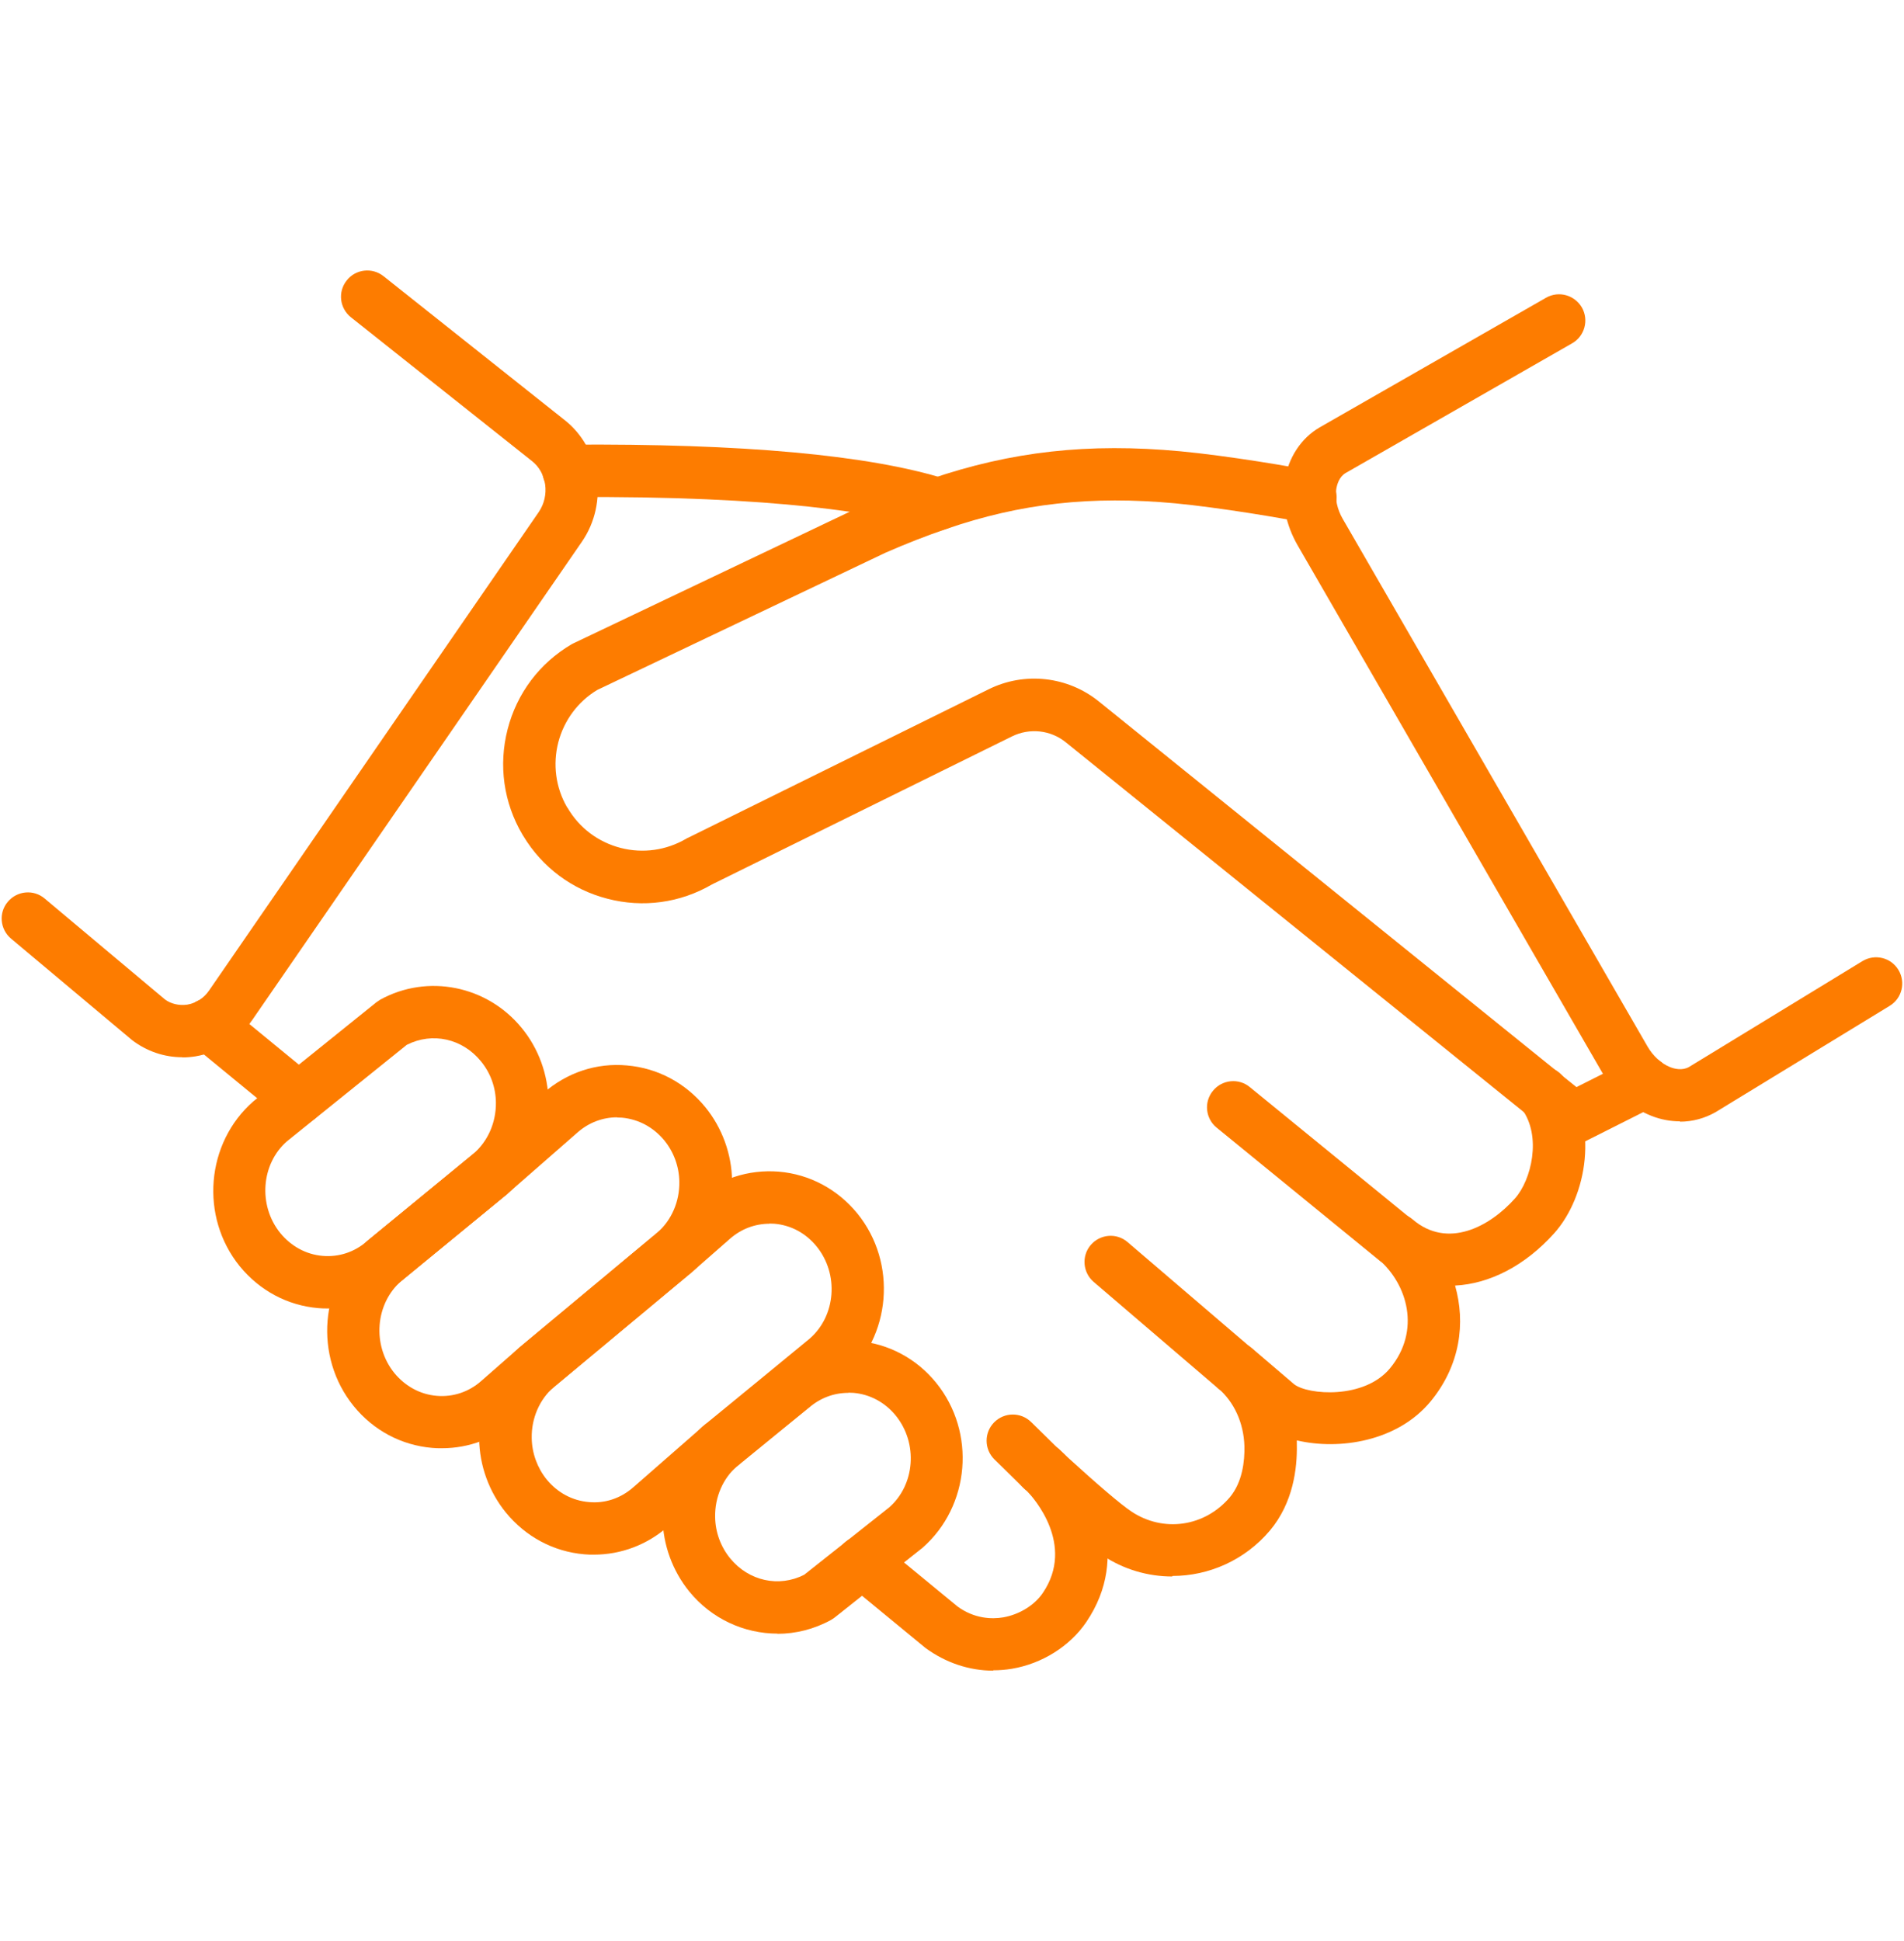
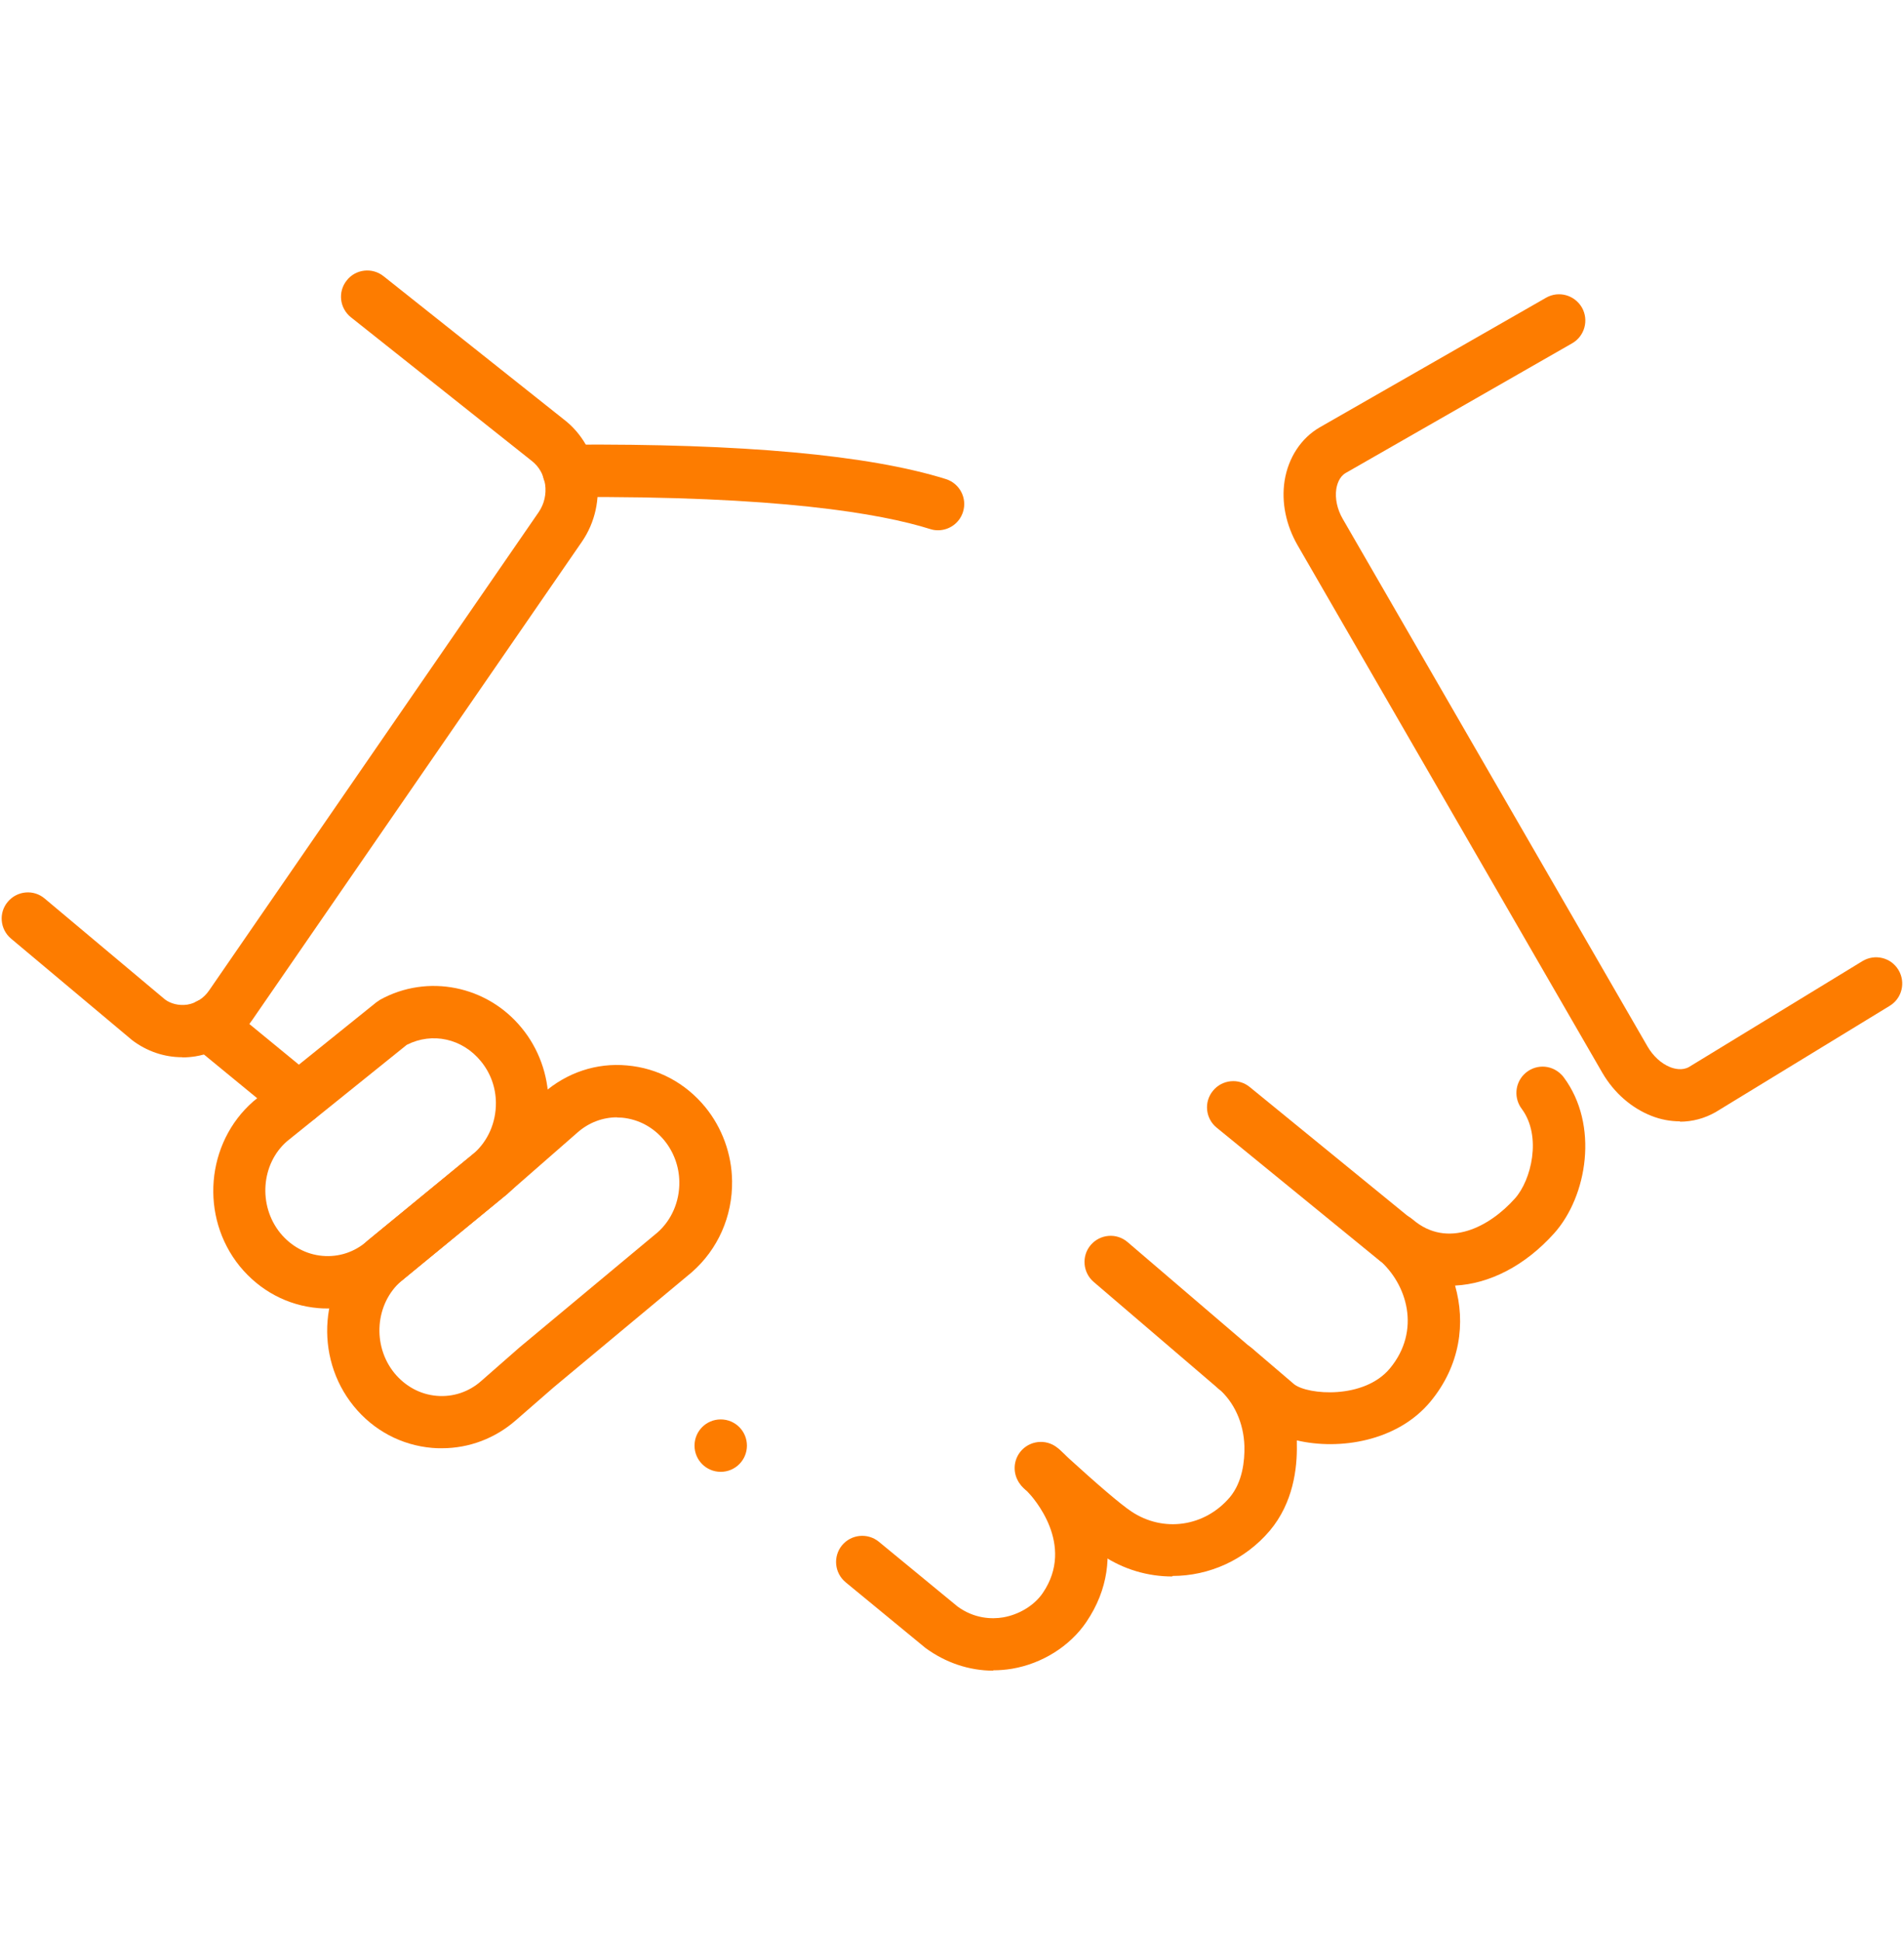
<svg xmlns="http://www.w3.org/2000/svg" id="Laag_1" version="1.1" viewBox="0 0 109 111.1">
  <defs>
    <style>
      .st0 {
        fill: #fff;
      }

      .st1 {
        fill: #fd7c00;
      }
    </style>
  </defs>
  <g id="Group_1212">
-     <rect id="Rectangle_638" class="st0" width="109" height="111.1" />
-   </g>
+     </g>
  <g>
    <g>
      <path class="st1" d="M17.09,64.36c-.33,0-.67-.11-.95-.34l-5.14-4.22c-.64-.53-.73-1.47-.21-2.11.53-.64,1.47-.73,2.11-.21l5.14,4.22c.64.53.73,1.47.21,2.11-.3.36-.73.55-1.16.55Z" />
      <path class="st1" d="M67.11,90.23c-1.39,0-2.79-.4-4.01-1.22-1.02-.68-2.87-2.34-4.17-3.54-.04-.04-.08-.08-.12-.13l-.1-.08c-.06-.05-.11-.09-.15-.14-.52-.49-.63-1.28-.24-1.9.45-.7,1.38-.9,2.07-.46.12.08.23.17.33.28.03.03.06.05.09.08.03.03.1.09.19.18,1.88,1.71,3.14,2.79,3.77,3.21,1.83,1.22,4.2.88,5.64-.82.72-.87.85-2.07.83-2.92-.04-1.32-.58-2.52-1.5-3.31-.63-.54-.7-1.49-.16-2.12.54-.63,1.49-.7,2.11-.16h0s0,0,0,0l2.4,2.05c.79.61,4,.87,5.48-.91,1.79-2.16,1-4.83-.65-6.24-.35-.3-.52-.72-.52-1.14,0-.35.12-.69.36-.98.54-.63,1.49-.7,2.12-.16,1.99,1.7,4.4.42,5.85-1.21.93-1.04,1.55-3.55.39-5.12-.45-.59-.41-1.44.13-1.98.59-.59,1.53-.59,2.12,0,.05.05.11.11.15.17,2.03,2.72,1.35,6.81-.55,8.93-1.68,1.87-3.71,2.89-5.67,2.99.61,2.14.3,4.57-1.41,6.64-1.9,2.29-5.23,2.79-7.65,2.22,0,.08,0,.15,0,.23.03,1.38-.21,3.34-1.54,4.93-1.44,1.7-3.5,2.6-5.58,2.6ZM58.77,85.29h0,0ZM58.46,85.01h0Z" />
      <path class="st1" d="M53.7,30.35c-.15,0-.3-.02-.45-.07-2.83-.89-8.71-1.91-20.69-1.83h-.01c-.82,0-1.49-.66-1.5-1.49,0-.83.66-1.5,1.49-1.51,9.94-.07,17.2.59,21.61,1.97.79.25,1.23,1.09.98,1.88-.2.64-.79,1.05-1.43,1.05Z" />
      <path class="st1" d="M56.86,95.62c-1.37,0-2.72-.45-3.88-1.3l-4.57-3.76c-.64-.53-.73-1.47-.21-2.11.53-.64,1.47-.73,2.11-.21l4.51,3.71c.96.7,1.96.73,2.61.62.92-.16,1.79-.69,2.27-1.4,1.88-2.77-.57-5.47-.85-5.77-.04-.04-.11-.1-.16-.15-.56-.47-.72-1.29-.32-1.94.43-.71,1.36-.93,2.06-.5.17.1.3.22.4.32.08.07.15.14.24.24,1.61,1.68,3.72,5.65,1.11,9.48-.94,1.38-2.53,2.37-4.24,2.66-.36.06-.72.09-1.08.09ZM58.87,85.38s0,0,0,0c0,0,0,0,0,0Z" />
      <path class="st1" d="M41.26,84.24h0c-.83,0-1.5-.67-1.5-1.5s.67-1.5,1.5-1.5,1.5.67,1.5,1.5-.67,1.5-1.5,1.5Z" />
      <path class="st1" d="M79.9,72.47c-.33,0-.67-.11-.95-.34l-9.3-7.59c-.64-.52-.74-1.47-.21-2.11.52-.64,1.47-.74,2.11-.21l9.3,7.59c.64.52.74,1.47.21,2.11-.3.36-.73.55-1.16.55Z" />
      <path class="st1" d="M70.72,79.84c-.34,0-.69-.12-.97-.36l-7.14-6.11c-.63-.54-.7-1.49-.17-2.11.54-.63,1.48-.71,2.11-.17l7.14,6.11c.63.54.7,1.49.17,2.11-.3.35-.72.53-1.14.53Z" />
-       <path class="st1" d="M59.58,85.53c-.38,0-.76-.14-1.05-.43l-1.6-1.57c-.59-.58-.6-1.53-.02-2.12.58-.59,1.53-.6,2.12-.02l1.6,1.57c.59.58.6,1.53.02,2.12-.29.3-.68.45-1.07.45Z" />
      <path class="st1" d="M10.43,60.51c-1.03,0-2.03-.34-2.87-.98l-6.93-5.81c-.63-.53-.72-1.48-.18-2.11.53-.63,1.48-.72,2.11-.18l6.88,5.77c.33.25.81.37,1.28.3.5-.08.95-.37,1.25-.81l18.87-27.38c.65-.95.47-2.27-.41-2.94l-10.34-8.21c-.65-.52-.76-1.46-.24-2.11.51-.65,1.46-.76,2.11-.24l10.31,8.19c2.11,1.61,2.59,4.76,1.04,7.01l-18.87,27.37c-.78,1.13-1.93,1.86-3.25,2.08-.25.04-.5.06-.75.06Z" />
    </g>
-     <path class="st1" d="M90.06,65.5c-.34,0-.67-.11-.94-.33l-1.75-1.41s-.03-.03-.05-.04l-26.3-21.23c-.87-.71-2.08-.84-3.09-.34l-17.17,8.47c-1.82,1.06-3.95,1.35-5.98.82-2.03-.52-3.74-1.8-4.82-3.59-.02-.03-.04-.06-.05-.08-1.08-1.83-1.38-3.97-.85-6.03.53-2.06,1.83-3.79,3.67-4.87.04-.02.08-.04.12-.06l16.59-7.9c1.33-.59,2.56-1.07,3.79-1.48,4.66-1.6,9.09-2.09,14.35-1.6,2.59.24,6.64.91,7.76,1.17.05.01.09.02.13.04.61.19,1.05.76,1.05,1.43,0,.97-.98,1.71-1.92,1.44-1-.23-4.87-.87-7.3-1.1-4.82-.45-8.87,0-13.11,1.46-1.15.39-2.3.84-3.51,1.37l-16.49,7.85c-1.11.67-1.9,1.74-2.23,3-.32,1.26-.15,2.57.49,3.69.02.02.03.05.05.07.67,1.14,1.75,1.95,3.03,2.28,1.28.33,2.62.14,3.76-.53.03-.02.06-.04.1-.05l17.21-8.5c2.06-1.02,4.53-.74,6.31.7l26.34,21.26s.03.02.04.04l.96.77,3.22-1.62c.74-.37,1.64-.08,2.01.67.37.74.07,1.64-.67,2.01l-4.09,2.06c-.21.11-.44.16-.67.16Z" />
    <g>
-       <path class="st1" d="M44.51,93.5c-1.9,0-3.77-.84-5.05-2.41-.96-1.18-1.51-2.68-1.53-4.22-.03-2.02.81-3.92,2.31-5.23l4.1-3.33c1.33-1.15,3.02-1.71,4.76-1.56,1.76.15,3.36,1,4.49,2.39,2.3,2.83,1.95,7.06-.78,9.45l-5.03,3.99c-.07.05-.14.1-.21.14-.97.53-2.02.79-3.07.79ZM48.56,79.72c-.83,0-1.62.3-2.26.86-.01.01-.03.02-.04.03l-4.08,3.32c-.79.69-1.26,1.76-1.24,2.89.01.87.32,1.71.86,2.37,1.06,1.3,2.79,1.68,4.24.94l4.87-3.86c1.47-1.29,1.66-3.66.37-5.25-.62-.76-1.48-1.22-2.42-1.3-.1,0-.19-.01-.29-.01ZM45.31,79.45h0,0Z" />
      <path class="st1" d="M18.77,74.89c-.18,0-.37,0-.55-.02-1.76-.15-3.35-1-4.49-2.39-2.3-2.83-1.95-7.07.78-9.45l7.03-5.66c.07-.05.14-.1.22-.15,2.72-1.5,6.13-.81,8.11,1.62.97,1.18,1.51,2.68,1.53,4.22.03,2.02-.81,3.92-2.31,5.23-.01,0-.02.02-.03.03l-6.09,5c-1.16,1.02-2.64,1.57-4.19,1.57ZM23.3,59.79l-6.87,5.53c-1.48,1.29-1.67,3.67-.38,5.26.62.75,1.47,1.22,2.42,1.3.93.08,1.84-.22,2.55-.85l6.1-5.01c.82-.72,1.28-1.78,1.27-2.91-.01-.88-.31-1.7-.86-2.37-1.06-1.3-2.78-1.68-4.24-.94ZM28.1,67.16h0,0Z" />
-       <path class="st1" d="M34,88.98c-.18,0-.37,0-.55-.02-1.76-.15-3.35-1-4.49-2.39-.96-1.18-1.51-2.68-1.53-4.22-.03-2.02.81-3.92,2.31-5.23l7.89-6.57,2.18-1.91c1.34-1.17,3.03-1.72,4.78-1.58,1.76.15,3.35,1,4.49,2.39,2.3,2.83,1.95,7.07-.78,9.45l-6.12,5.03-3.95,3.45c-1.19,1.04-2.68,1.6-4.23,1.6ZM44.05,70.04c-.83,0-1.62.3-2.26.86l-2.19,1.92s-.02.02-.03.02l-7.88,6.56c-.8.7-1.27,1.77-1.25,2.9.01.87.32,1.71.85,2.37.62.76,1.47,1.22,2.42,1.3.93.09,1.84-.22,2.55-.85l3.98-3.48,6.12-5.03c1.49-1.3,1.68-3.68.39-5.27-.62-.76-1.47-1.22-2.42-1.3-.1,0-.19-.01-.29-.01ZM38.6,71.69h0,0Z" />
      <path class="st1" d="M25.29,82.89c-.18,0-.37,0-.55-.02-1.76-.15-3.36-1-4.49-2.39-2.3-2.83-1.95-7.07.78-9.45l6.11-5.01,3.97-3.46c1.34-1.17,3.03-1.74,4.78-1.58,1.76.15,3.35,1,4.49,2.39.96,1.18,1.51,2.68,1.53,4.22.03,2.02-.81,3.92-2.31,5.23l-7.9,6.58-2.17,1.89c-1.19,1.04-2.68,1.6-4.23,1.6ZM35.33,63.95c-.83,0-1.62.3-2.26.86l-3.98,3.48s-.02.02-.03.03l-6.09,5c-1.49,1.3-1.68,3.68-.39,5.27.62.75,1.47,1.22,2.42,1.3.93.08,1.84-.22,2.55-.85l2.19-1.92,7.9-6.58c.8-.7,1.27-1.77,1.25-2.9-.01-.87-.32-1.71-.86-2.37-.62-.75-1.47-1.21-2.42-1.3-.1,0-.19-.01-.29-.01ZM28.1,67.16h0,0Z" />
      <path class="st1" d="M22.01,73.66c-.43,0-.86-.19-1.16-.55-.53-.64-.43-1.58.21-2.11l6.09-5c.64-.53,1.59-.43,2.11.21s.43,1.58-.21,2.11l-6.09,5c-.28.23-.62.34-.95.34Z" />
    </g>
    <path class="st1" d="M96.18,64.18c-.54,0-1.1-.1-1.63-.31-1.15-.45-2.15-1.32-2.82-2.47l-17.45-30.2c-.66-1.15-.93-2.45-.74-3.68.21-1.32.94-2.44,2.01-3.06l12.96-7.42c.72-.41,1.63-.16,2.05.56.41.72.16,1.64-.56,2.05l-12.96,7.42c-.38.22-.5.67-.54.92-.08.54.05,1.16.37,1.71l17.45,30.2c.32.55.79.98,1.3,1.18.23.09.68.21,1.07-.01l9.93-6.06c.71-.43,1.63-.21,2.06.5.43.71.21,1.63-.5,2.06l-9.96,6.08c-.63.36-1.33.55-2.05.55Z" />
  </g>
</svg>